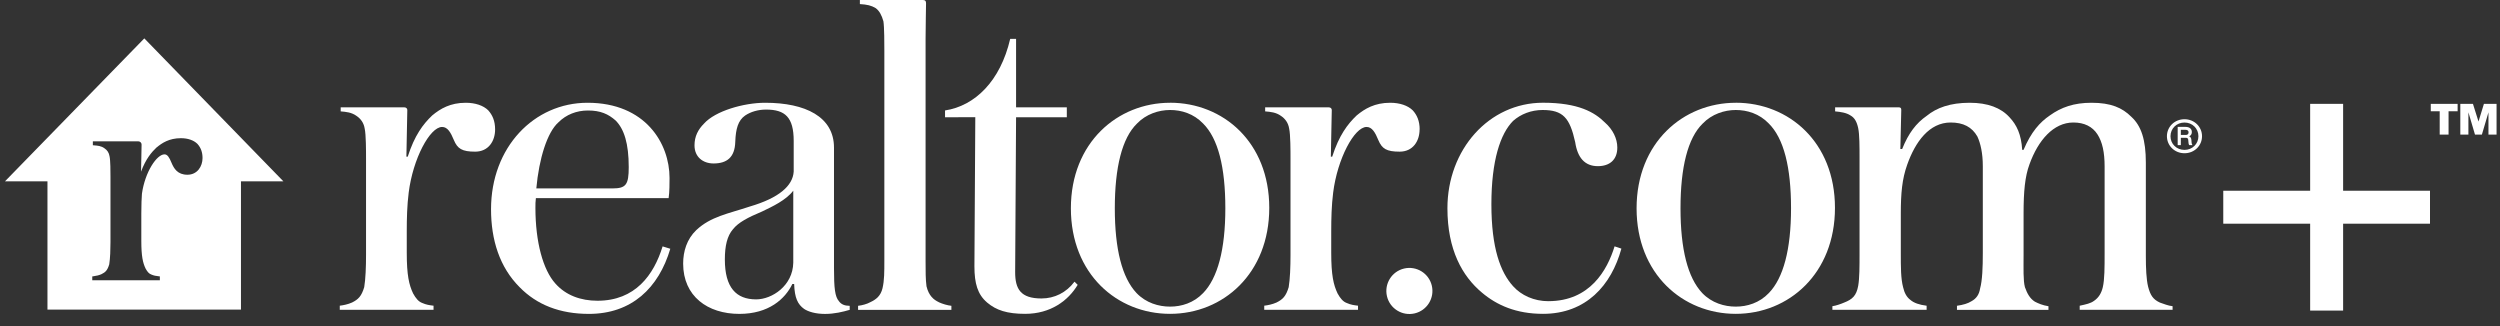
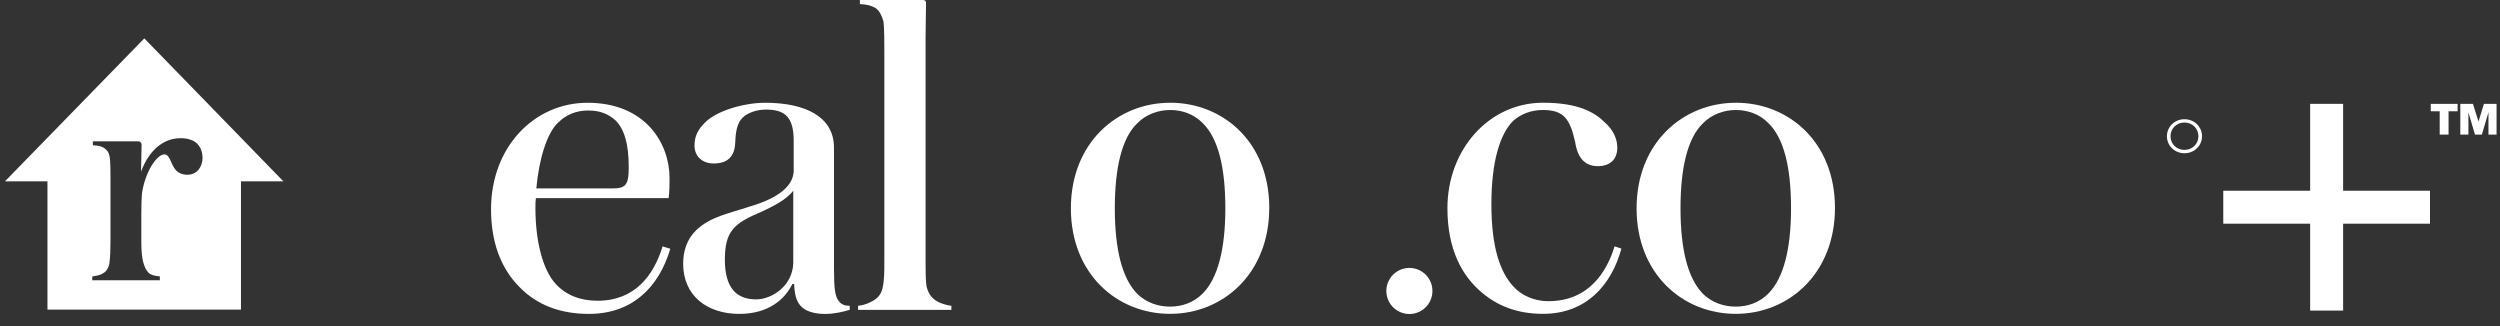
<svg xmlns="http://www.w3.org/2000/svg" width="207" height="27" viewBox="0 0 207 27" fill="none">
  <rect x="0" y="0" width="207" height="27" fill="#333333" stroke="none" />
  <path d="M96.882 8.509C92.532 8.509 88.669 11.809 88.669 17.248C88.669 22.687 92.494 25.986 96.882 25.986C101.27 25.986 105.095 22.649 105.095 17.21C105.095 11.77 101.27 8.506 96.882 8.506V8.509ZM99.621 24.264C98.834 25.088 97.822 25.388 96.882 25.388C95.943 25.388 94.895 25.088 94.105 24.264C92.904 22.99 92.306 20.627 92.306 17.248C92.306 13.869 92.904 11.433 94.143 10.232C94.895 9.446 95.943 9.108 96.882 9.108C97.822 9.108 98.831 9.407 99.621 10.232C100.86 11.471 101.458 13.834 101.458 17.248C101.458 20.662 100.821 23.025 99.621 24.264Z" fill="white" />
-   <path d="M117.548 10.723C117.548 10.009 117.322 9.522 116.984 9.146C116.57 8.732 115.895 8.509 115.108 8.509C113.834 8.509 113.006 8.997 112.331 9.56C111.58 10.274 110.87 11.21 110.306 12.974H110.194C110.194 12.713 110.271 9.299 110.271 9.111C110.271 9 110.194 8.885 110.007 8.885H104.755V9.223C105.204 9.261 105.656 9.299 106.067 9.598C106.405 9.825 106.666 10.162 106.742 10.649C106.854 11.137 106.854 12.525 106.854 13.124V21.114C106.854 22.088 106.816 23.101 106.704 23.776C106.478 24.528 106.217 24.789 105.691 25.05C105.354 25.2 104.978 25.276 104.679 25.311V25.649H112.443V25.311C112.105 25.273 111.844 25.235 111.503 25.085C111.204 24.974 110.978 24.709 110.752 24.299C110.414 23.585 110.226 22.799 110.226 20.923V19.152C110.226 18.076 110.252 17.019 110.386 15.945C110.736 13.143 112.14 10.512 113.153 10.512C113.602 10.512 113.866 10.961 114.127 11.601C114.427 12.315 114.803 12.557 115.892 12.557C116.981 12.557 117.541 11.694 117.541 10.719H117.548V10.723Z" fill="white" />
  <path d="M128.213 24.939C127.012 24.939 125.961 24.451 125.286 23.7C124.235 22.538 123.487 20.55 123.487 16.91C123.487 13.27 124.238 11.06 125.286 10.009C125.923 9.446 126.786 9.108 127.725 9.108C129.413 9.108 129.977 9.745 130.426 11.77C130.614 13.044 131.213 13.758 132.302 13.758C133.276 13.758 133.913 13.232 133.913 12.219C133.913 11.468 133.537 10.719 132.9 10.156C132.037 9.293 130.687 8.506 127.76 8.506C123.296 8.506 119.847 12.369 119.847 17.245C119.847 20.697 121.085 22.872 122.697 24.222C123.936 25.273 125.547 25.986 127.76 25.986C131.324 25.986 133.423 23.623 134.251 20.585L133.687 20.398C133.088 22.346 131.662 24.936 128.209 24.936L128.213 24.939Z" fill="white" />
  <path d="M143.722 8.509C139.372 8.509 135.509 11.809 135.509 17.248C135.509 22.687 139.334 25.986 143.722 25.986C148.11 25.986 151.935 22.649 151.935 17.21C151.935 11.77 148.11 8.506 143.722 8.506V8.509ZM146.461 24.264C145.674 25.088 144.661 25.388 143.722 25.388C142.782 25.388 141.735 25.088 140.945 24.264C139.744 22.99 139.146 20.627 139.146 17.248C139.146 13.869 139.744 11.433 140.983 10.232C141.735 9.446 142.782 9.108 143.722 9.108C144.661 9.108 145.671 9.407 146.461 10.232C147.699 11.471 148.298 13.834 148.298 17.248C148.298 20.662 147.661 23.025 146.461 24.264Z" fill="white" />
-   <path d="M177.864 23.738C177.715 23.139 177.676 22.2 177.676 21.187V13.461C177.676 11.586 177.301 10.423 176.476 9.672C175.724 8.92 174.788 8.509 173.176 8.509C171.715 8.509 170.664 8.885 169.724 9.56C168.899 10.124 168.186 10.911 167.549 12.41H167.438C167.361 11.137 166.989 10.347 166.387 9.71C165.673 8.923 164.588 8.509 163.088 8.509C161.476 8.509 160.349 8.923 159.524 9.598C158.661 10.197 158.024 11.025 157.499 12.337H157.349C157.349 12.149 157.425 9.299 157.425 9.111C157.425 8.961 157.387 8.885 157.199 8.885H151.948V9.223C152.397 9.261 152.884 9.334 153.222 9.56C153.559 9.748 153.747 10.086 153.859 10.611C153.97 11.137 153.97 12.149 153.97 13.124V20.964C153.97 22.053 153.97 23.028 153.859 23.665C153.709 24.49 153.371 24.789 152.696 25.053C152.435 25.165 152.021 25.314 151.722 25.353V25.652H159.524V25.314C158.925 25.238 158.473 25.088 158.174 24.827C157.874 24.601 157.686 24.264 157.575 23.776C157.387 23.063 157.387 22.127 157.387 20.964V17.697C157.387 15.971 157.499 14.808 157.913 13.646C158.588 11.732 159.75 10.143 161.514 10.143C162.565 10.143 163.279 10.519 163.728 11.305C163.989 11.869 164.177 12.694 164.177 13.745V20.964C164.177 22.127 164.138 23.216 163.951 23.891C163.874 24.378 163.651 24.716 163.237 24.942C162.938 25.13 162.562 25.241 162.037 25.318V25.655H169.613V25.356C169.126 25.279 168.788 25.13 168.489 24.98C168.075 24.719 167.852 24.305 167.664 23.779C167.514 23.216 167.552 22.241 167.552 21.117V17.697C167.552 15.859 167.664 14.621 168.04 13.608C168.753 11.621 170.027 10.143 171.676 10.143C172.578 10.143 173.253 10.481 173.664 11.117C174.078 11.754 174.262 12.617 174.262 13.78V20.964C174.262 22.127 174.262 23.139 174.113 23.776C174.001 24.264 173.775 24.639 173.399 24.901C173.1 25.127 172.724 25.2 172.199 25.314V25.652H179.89V25.353C179.514 25.314 179.176 25.165 178.839 25.053C178.275 24.792 178.052 24.455 177.864 23.741V23.738Z" fill="white" />
-   <path d="M86.23 24.713C84.504 24.713 84.055 23.926 84.055 22.538L84.131 9.71H88.332V8.885H84.131V3.22H83.644C82.829 6.723 80.72 8.767 78.249 9.146V9.71L80.755 9.703C80.755 9.703 80.682 21.678 80.682 22.05C80.682 23.477 80.946 24.375 81.733 25.05C82.485 25.687 83.383 25.986 84.883 25.986C86.984 25.986 88.446 24.897 89.233 23.585L88.968 23.324C88.293 24.225 87.319 24.713 86.23 24.713Z" fill="white" />
  <path d="M117.137 25.948C118.162 25.706 118.796 24.678 118.554 23.652C118.312 22.627 117.283 21.993 116.258 22.235C115.232 22.477 114.599 23.506 114.841 24.531C115.083 25.556 116.111 26.19 117.137 25.948Z" fill="white" />
-   <path d="M181.443 11.566C181.43 11.43 181.376 11.334 181.265 11.286C181.437 11.21 181.484 11.066 181.484 10.93C181.484 10.656 181.277 10.506 180.956 10.506H180.312V12.015H180.574V11.41H180.984C181.134 11.41 181.182 11.465 181.191 11.63L181.204 11.783C181.211 11.885 181.223 11.961 181.265 12.015H181.532C181.484 11.939 181.469 11.885 181.462 11.783L181.446 11.563H181.443V11.566ZM180.978 11.175H180.574V10.748H180.953C181.125 10.748 181.214 10.818 181.214 10.961C181.214 11.105 181.125 11.175 180.975 11.175H180.978Z" fill="white" />
  <path d="M180.876 9.872C180.055 9.872 179.421 10.496 179.421 11.28C179.421 12.063 180.058 12.688 180.876 12.688C181.695 12.688 182.328 12.063 182.328 11.28C182.328 10.496 181.692 9.872 180.876 9.872ZM180.876 12.411C180.217 12.411 179.717 11.917 179.717 11.28C179.717 10.643 180.217 10.146 180.876 10.146C181.535 10.146 182.029 10.646 182.029 11.28C182.029 11.914 181.529 12.411 180.876 12.411Z" fill="white" />
  <path d="M77.727 25.015C77.316 24.827 76.902 24.49 76.714 23.703C76.638 23.139 76.638 22.464 76.638 21.601V3.223C76.638 1.911 76.676 1.01 76.676 0.261C76.676 0.073 76.6 0 76.412 0H71.198V0.338C71.797 0.376 72.135 0.449 72.511 0.675C72.81 0.901 72.998 1.239 73.147 1.764C73.224 2.252 73.224 3.64 73.224 4.204V21.608C73.224 22.509 73.224 23.219 73.074 23.859C72.925 24.496 72.549 24.795 72.061 25.021C71.8 25.171 71.386 25.283 71.049 25.321V25.658H78.775V25.321C78.437 25.283 78.061 25.171 77.724 25.021V25.015H77.727Z" fill="white" />
-   <path d="M40.438 9.146C40.024 8.732 39.349 8.509 38.562 8.509C37.289 8.509 36.461 8.997 35.785 9.56C35.034 10.274 34.324 11.21 33.76 12.974H33.649C33.649 12.713 33.725 9.299 33.725 9.111C33.725 9 33.649 8.885 33.461 8.885H28.209V9.223C28.658 9.261 29.11 9.299 29.521 9.598C29.859 9.825 30.12 10.162 30.196 10.649C30.308 11.137 30.308 12.525 30.308 13.124V21.114C30.308 22.088 30.27 23.101 30.158 23.776C29.932 24.528 29.671 24.789 29.145 25.05C28.808 25.2 28.432 25.276 28.133 25.311V25.649H35.897V25.311C35.559 25.273 35.298 25.235 34.957 25.085C34.658 24.974 34.432 24.709 34.206 24.299C33.868 23.585 33.68 22.799 33.68 20.923V19.152C33.68 18.076 33.706 17.019 33.84 15.945C34.19 13.143 35.594 10.512 36.607 10.512C37.056 10.512 37.32 10.961 37.582 11.601C37.881 12.315 38.257 12.557 39.346 12.557C40.435 12.557 40.995 11.694 40.995 10.719C40.995 10.006 40.769 9.519 40.432 9.143H40.438V9.146Z" fill="white" />
  <path d="M69.469 24.945C69.132 24.569 69.055 23.856 69.055 22.206V12.223C69.055 9.672 66.692 8.509 63.355 8.509C61.591 8.509 59.228 9.184 58.291 10.235C57.804 10.723 57.505 11.286 57.505 12.035C57.505 13.009 58.218 13.535 59.081 13.535C60.17 13.535 60.846 13.047 60.881 11.735C60.919 10.684 61.107 9.971 61.705 9.56C62.154 9.261 62.756 9.073 63.431 9.073C65.008 9.073 65.718 9.71 65.718 11.662V14.213C65.642 15.375 64.517 16.388 62.081 17.101C60.282 17.7 58.855 17.926 57.655 19.05C56.868 19.802 56.565 20.815 56.565 21.827C56.565 24.528 58.591 25.99 61.218 25.99C63.658 25.99 65.008 24.751 65.607 23.515H65.756C65.794 24.678 66.056 25.203 66.581 25.579C66.919 25.805 67.52 25.993 68.307 25.993C69.094 25.993 69.788 25.821 70.355 25.655V25.321H70.332C69.957 25.321 69.657 25.209 69.469 24.945ZM65.683 21.751C65.645 23.665 63.919 24.789 62.607 24.789C60.957 24.789 60.018 23.814 60.018 21.49C60.018 20.366 60.205 19.541 60.693 18.977C61.142 18.413 61.931 18.003 63.094 17.515C63.957 17.101 65.081 16.579 65.683 15.789V21.754V21.751Z" fill="white" />
  <path d="M54.865 20.397C54.132 22.776 52.594 24.901 49.47 24.901C48.081 24.901 46.846 24.451 45.983 23.474C44.97 22.35 44.333 20.06 44.333 17.21C44.333 16.91 44.333 16.703 44.371 16.404H55.362C55.438 15.917 55.438 15.146 55.438 14.735C55.438 11.885 53.451 8.509 48.648 8.509C44.222 8.509 40.658 12.184 40.658 17.324C40.658 19.875 41.372 22.127 43.021 23.776C44.448 25.238 46.359 25.99 48.76 25.99C52.304 25.99 54.54 23.843 55.502 20.595H55.492L54.865 20.401V20.397ZM46.244 10.124C46.881 9.487 47.744 9.149 48.683 9.149C49.734 9.149 50.371 9.449 50.97 9.974C51.683 10.688 52.059 11.888 52.059 13.837C52.059 15.299 51.833 15.601 50.709 15.601H44.407C44.633 13.127 45.308 10.949 46.244 10.124Z" fill="white" />
  <path d="M0.414 15.015H3.93V25.633H19.952V15.015H23.465L11.949 3.178L0.411 15.015H0.414ZM12.974 12.2H12.981C13.401 11.847 14.006 11.442 14.974 11.442C15.557 11.442 16.044 11.611 16.35 11.917C16.634 12.232 16.77 12.614 16.77 13.086C16.77 13.77 16.341 14.468 15.519 14.468C14.697 14.468 14.401 13.952 14.197 13.468C14.022 13.041 13.866 12.78 13.621 12.78C12.981 12.78 12.006 14.235 11.752 16.041C11.726 16.334 11.701 16.996 11.701 17.678V19.942C11.701 21.235 11.831 21.764 12.054 22.235C12.207 22.515 12.344 22.662 12.516 22.725C12.742 22.824 12.911 22.85 13.14 22.875L13.236 22.885V23.206H7.64V22.888L7.733 22.875C7.994 22.843 8.22 22.783 8.405 22.7C8.733 22.538 8.895 22.385 9.045 21.888C9.127 21.378 9.147 20.617 9.147 20.066V14.63C9.147 14.223 9.147 13.264 9.07 12.939C9.026 12.656 8.885 12.433 8.647 12.277C8.382 12.082 8.092 12.06 7.787 12.035L7.688 12.025V11.703H11.433C11.63 11.703 11.723 11.84 11.723 11.968C11.723 12.028 11.713 12.541 11.701 13.13C11.694 13.509 11.685 13.917 11.678 14.213C12.076 13.149 12.551 12.598 12.971 12.2H12.974Z" fill="white" />
  <path d="M201.204 15.793H194.01V8.599H191.281V15.793H184.087V18.522H191.281V25.716H194.01V18.522H201.204V15.793Z" fill="white" />
  <path d="M201.268 9.211V8.601H203.491V9.211H202.741V11.146H202.007V9.211H201.268ZM205.5 11.146H204.929L204.384 9.299V11.146H203.714V8.599H204.76L205.219 10.064L205.669 8.599H206.715V11.146H206.045V9.299L205.5 11.146Z" fill="white" />
</svg>